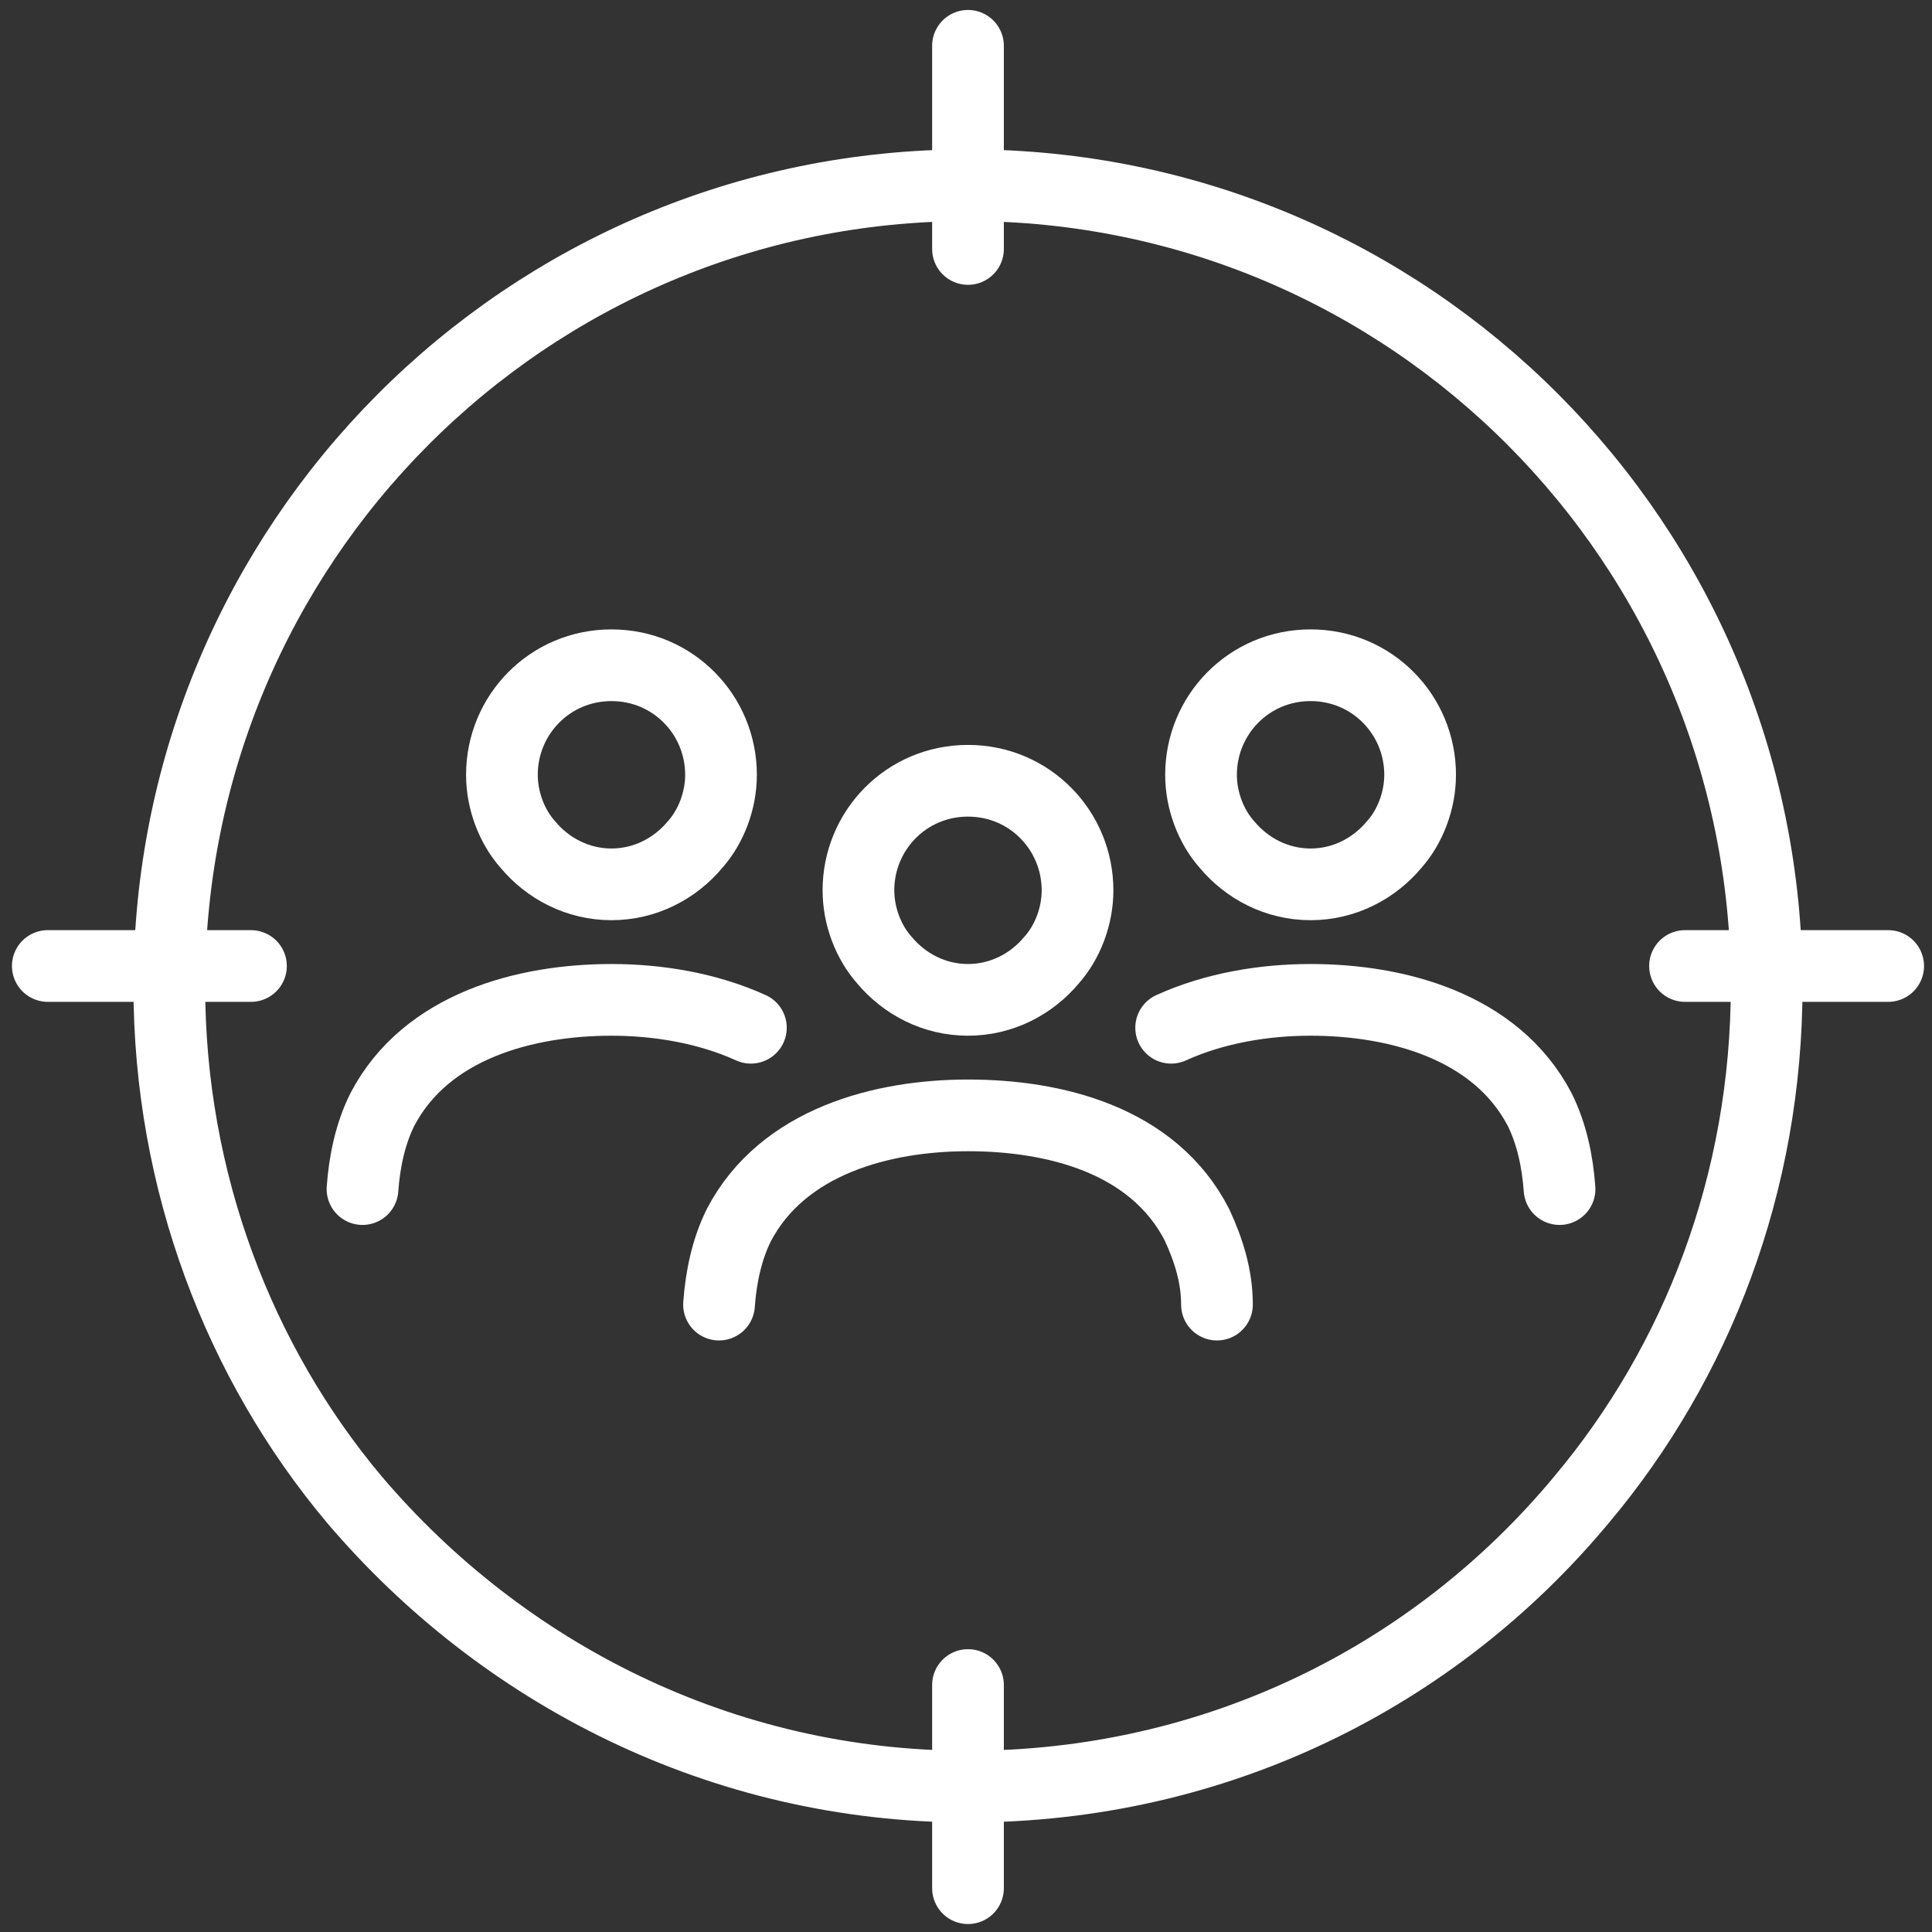
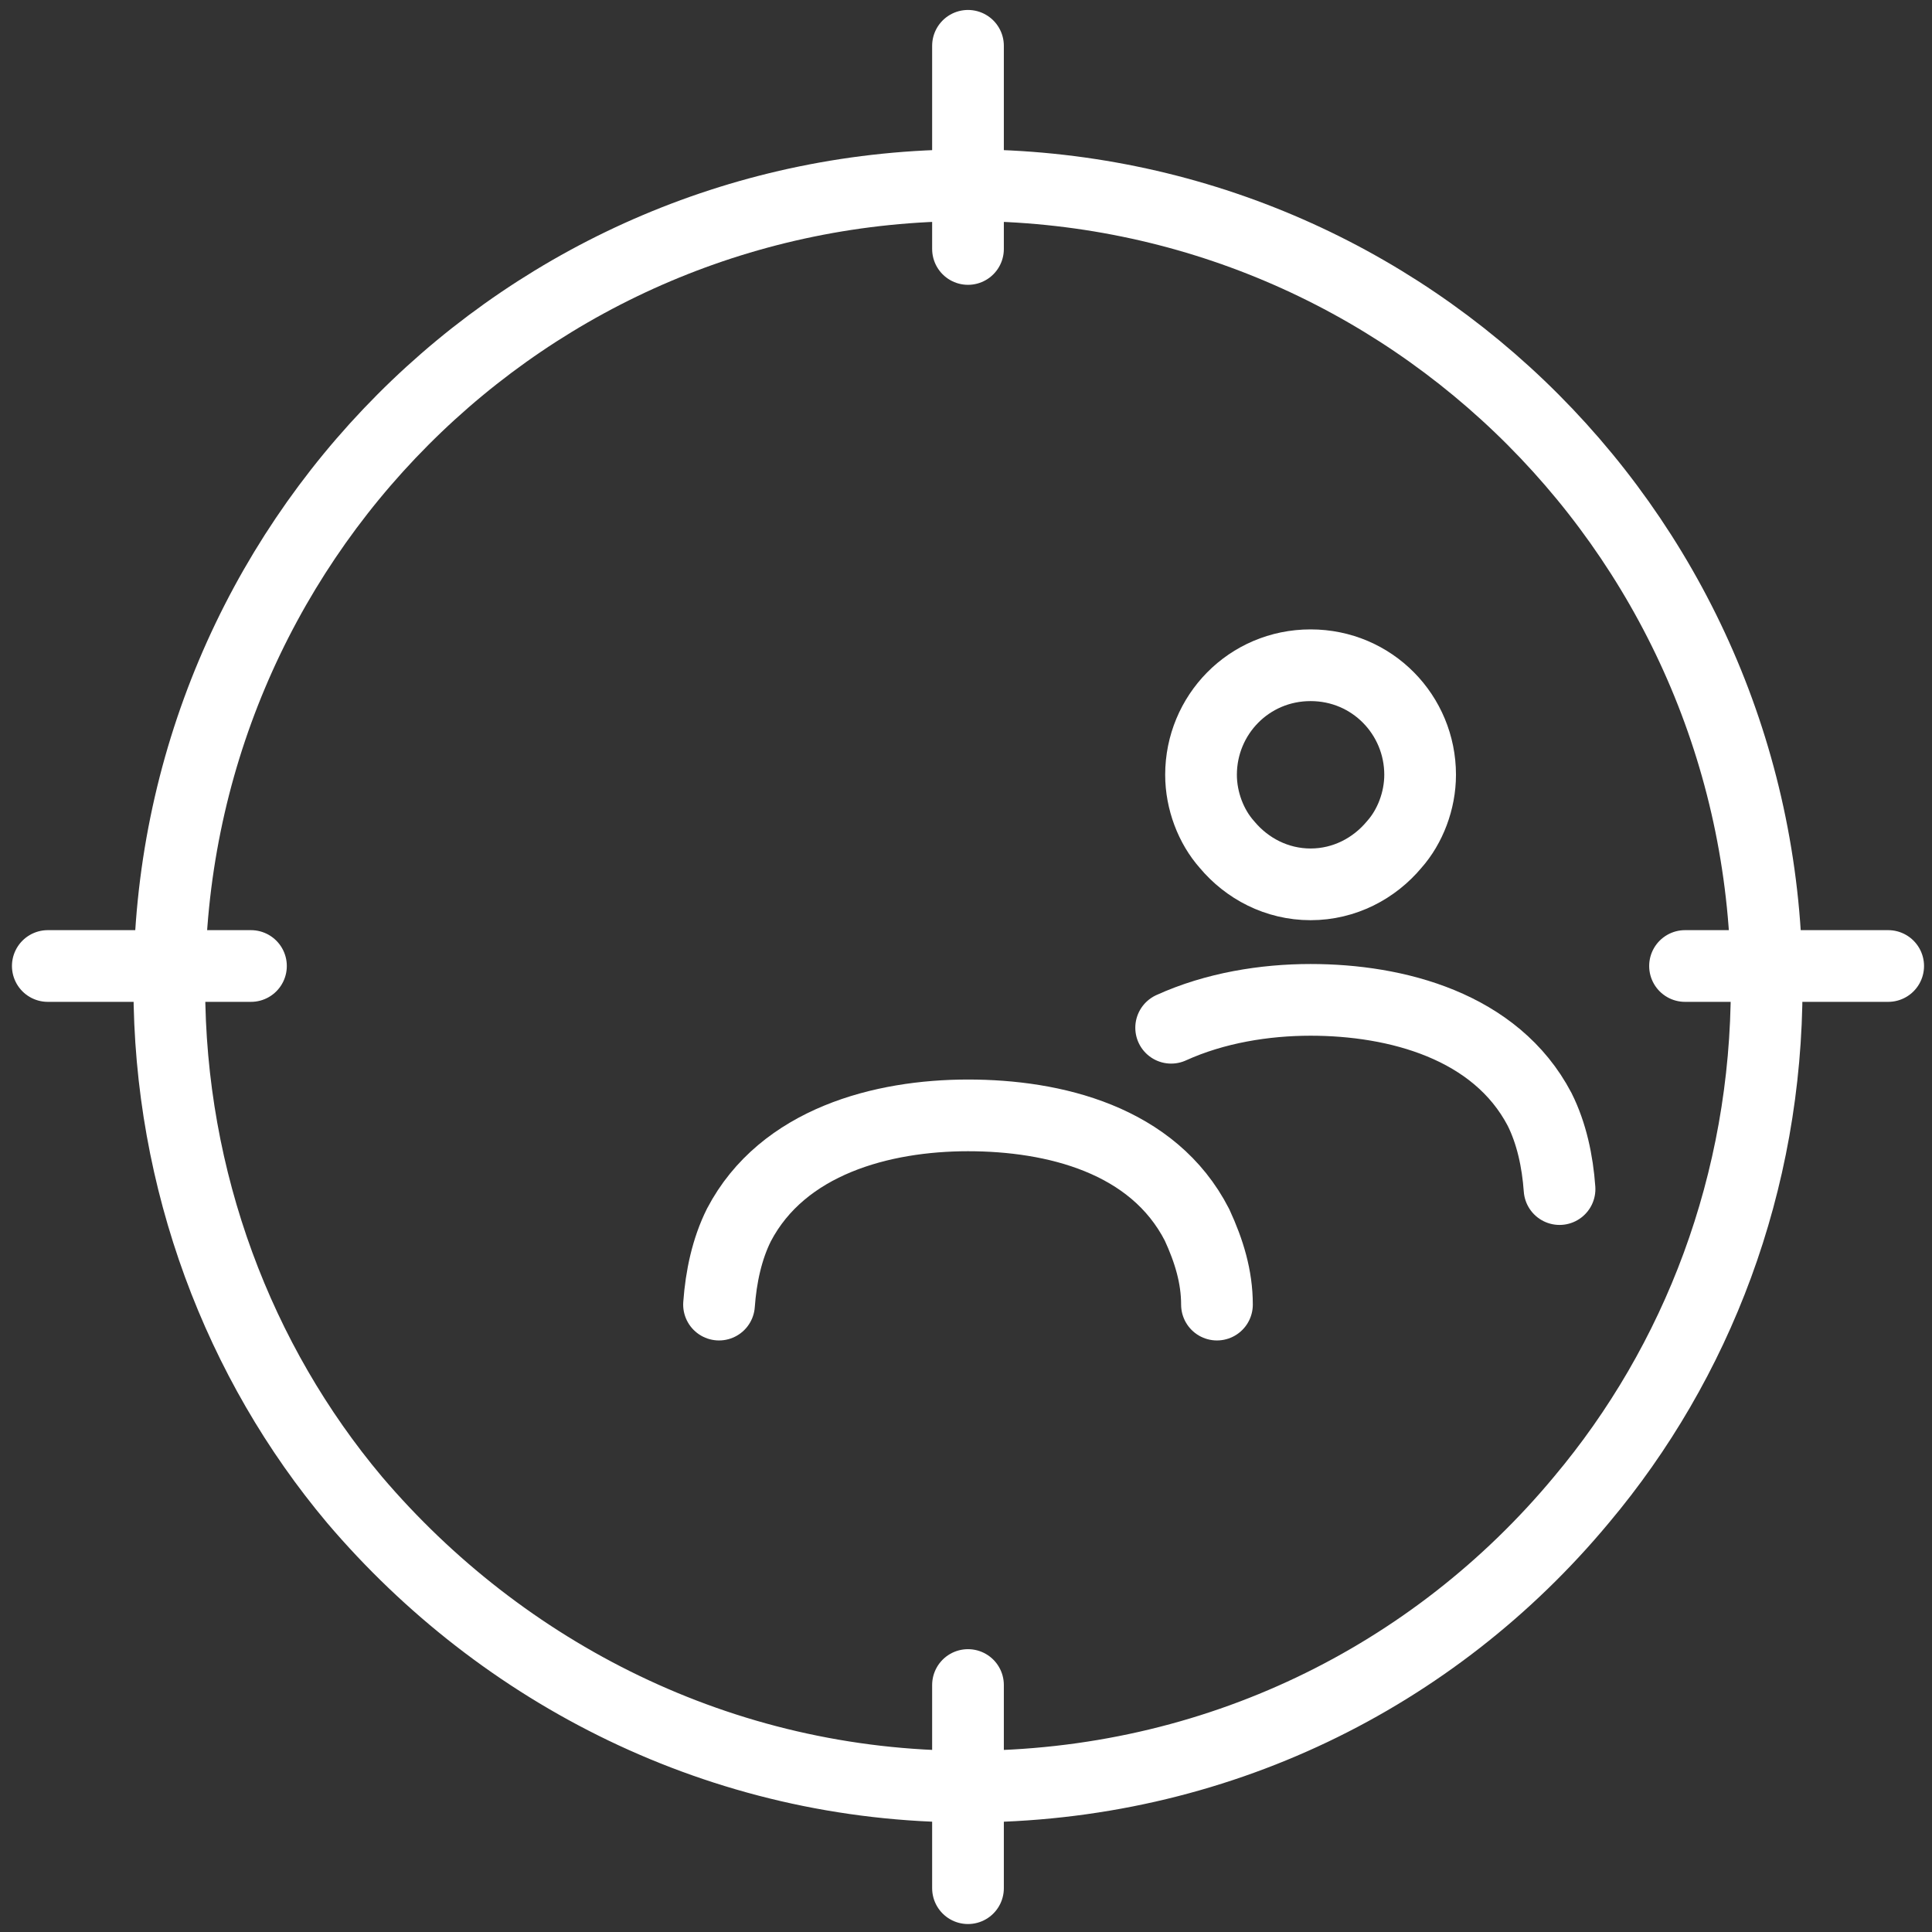
<svg xmlns="http://www.w3.org/2000/svg" id="Ebene_1" version="1.1" viewBox="0 0 97 97">
  <rect x="0" y="0" width="97" height="97" fill="#333333" stroke="none" />
  <defs>
    <style>
      .st0 {
        fill: none;
        stroke: #fff;
        stroke-linecap: round;
        stroke-linejoin: round;
        stroke-width: 3.6px;
      }
    </style>
  </defs>
  <path class="st0" d="M48.6,2.3v10.2" />
  <path class="st0" d="M94.8,48.5h-10.2" />
  <path class="st0" d="M48.6,94.8v-10.2" />
  <path class="st0" d="M2.4,48.5h10.2" />
  <path class="st0" d="M61.1,65.5c0-1.4-.4-2.7-1-4-2.2-4.3-7.2-5.5-11.5-5.5s-9.3,1.3-11.5,5.5c-.6,1.2-.9,2.6-1,4" />
-   <path class="st0" d="M43.1,44.7c0,1.3.5,2.6,1.3,3.5,1,1.2,2.5,2,4.2,2s3.2-.8,4.2-2c.8-.9,1.3-2.2,1.3-3.5,0-3-2.4-5.5-5.5-5.5s-5.5,2.5-5.5,5.5Z" />
  <path class="st0" d="M8.5,49.5c0,9.8,3.5,18.9,9.3,25.8,7.4,8.7,18.4,14.4,30.8,14.4s23.4-5.5,30.8-14.4c5.8-6.9,9.3-15.9,9.3-25.8,0-22.2-17.9-40.2-40.1-40.2S8.5,27.3,8.5,49.5Z" />
-   <path class="st0" d="M37.7,51.6c-2.2-1-4.7-1.4-7-1.4-4.3,0-9.3,1.3-11.5,5.5-.6,1.2-.9,2.6-1,4" />
-   <path class="st0" d="M25.2,38.9c0,1.3.5,2.6,1.3,3.5,1,1.2,2.5,2,4.2,2s3.2-.8,4.2-2c.8-.9,1.3-2.2,1.3-3.5,0-3-2.4-5.5-5.5-5.5s-5.5,2.5-5.5,5.5Z" />
  <path class="st0" d="M58.8,51.6c2.2-1,4.7-1.4,7-1.4,4.3,0,9.3,1.3,11.5,5.5.6,1.2.9,2.6,1,4" />
  <path class="st0" d="M71.3,38.9c0,1.3-.5,2.6-1.3,3.5-1,1.2-2.5,2-4.2,2s-3.2-.8-4.2-2c-.8-.9-1.3-2.2-1.3-3.5,0-3,2.4-5.5,5.5-5.5s5.5,2.5,5.5,5.5Z" />
</svg>